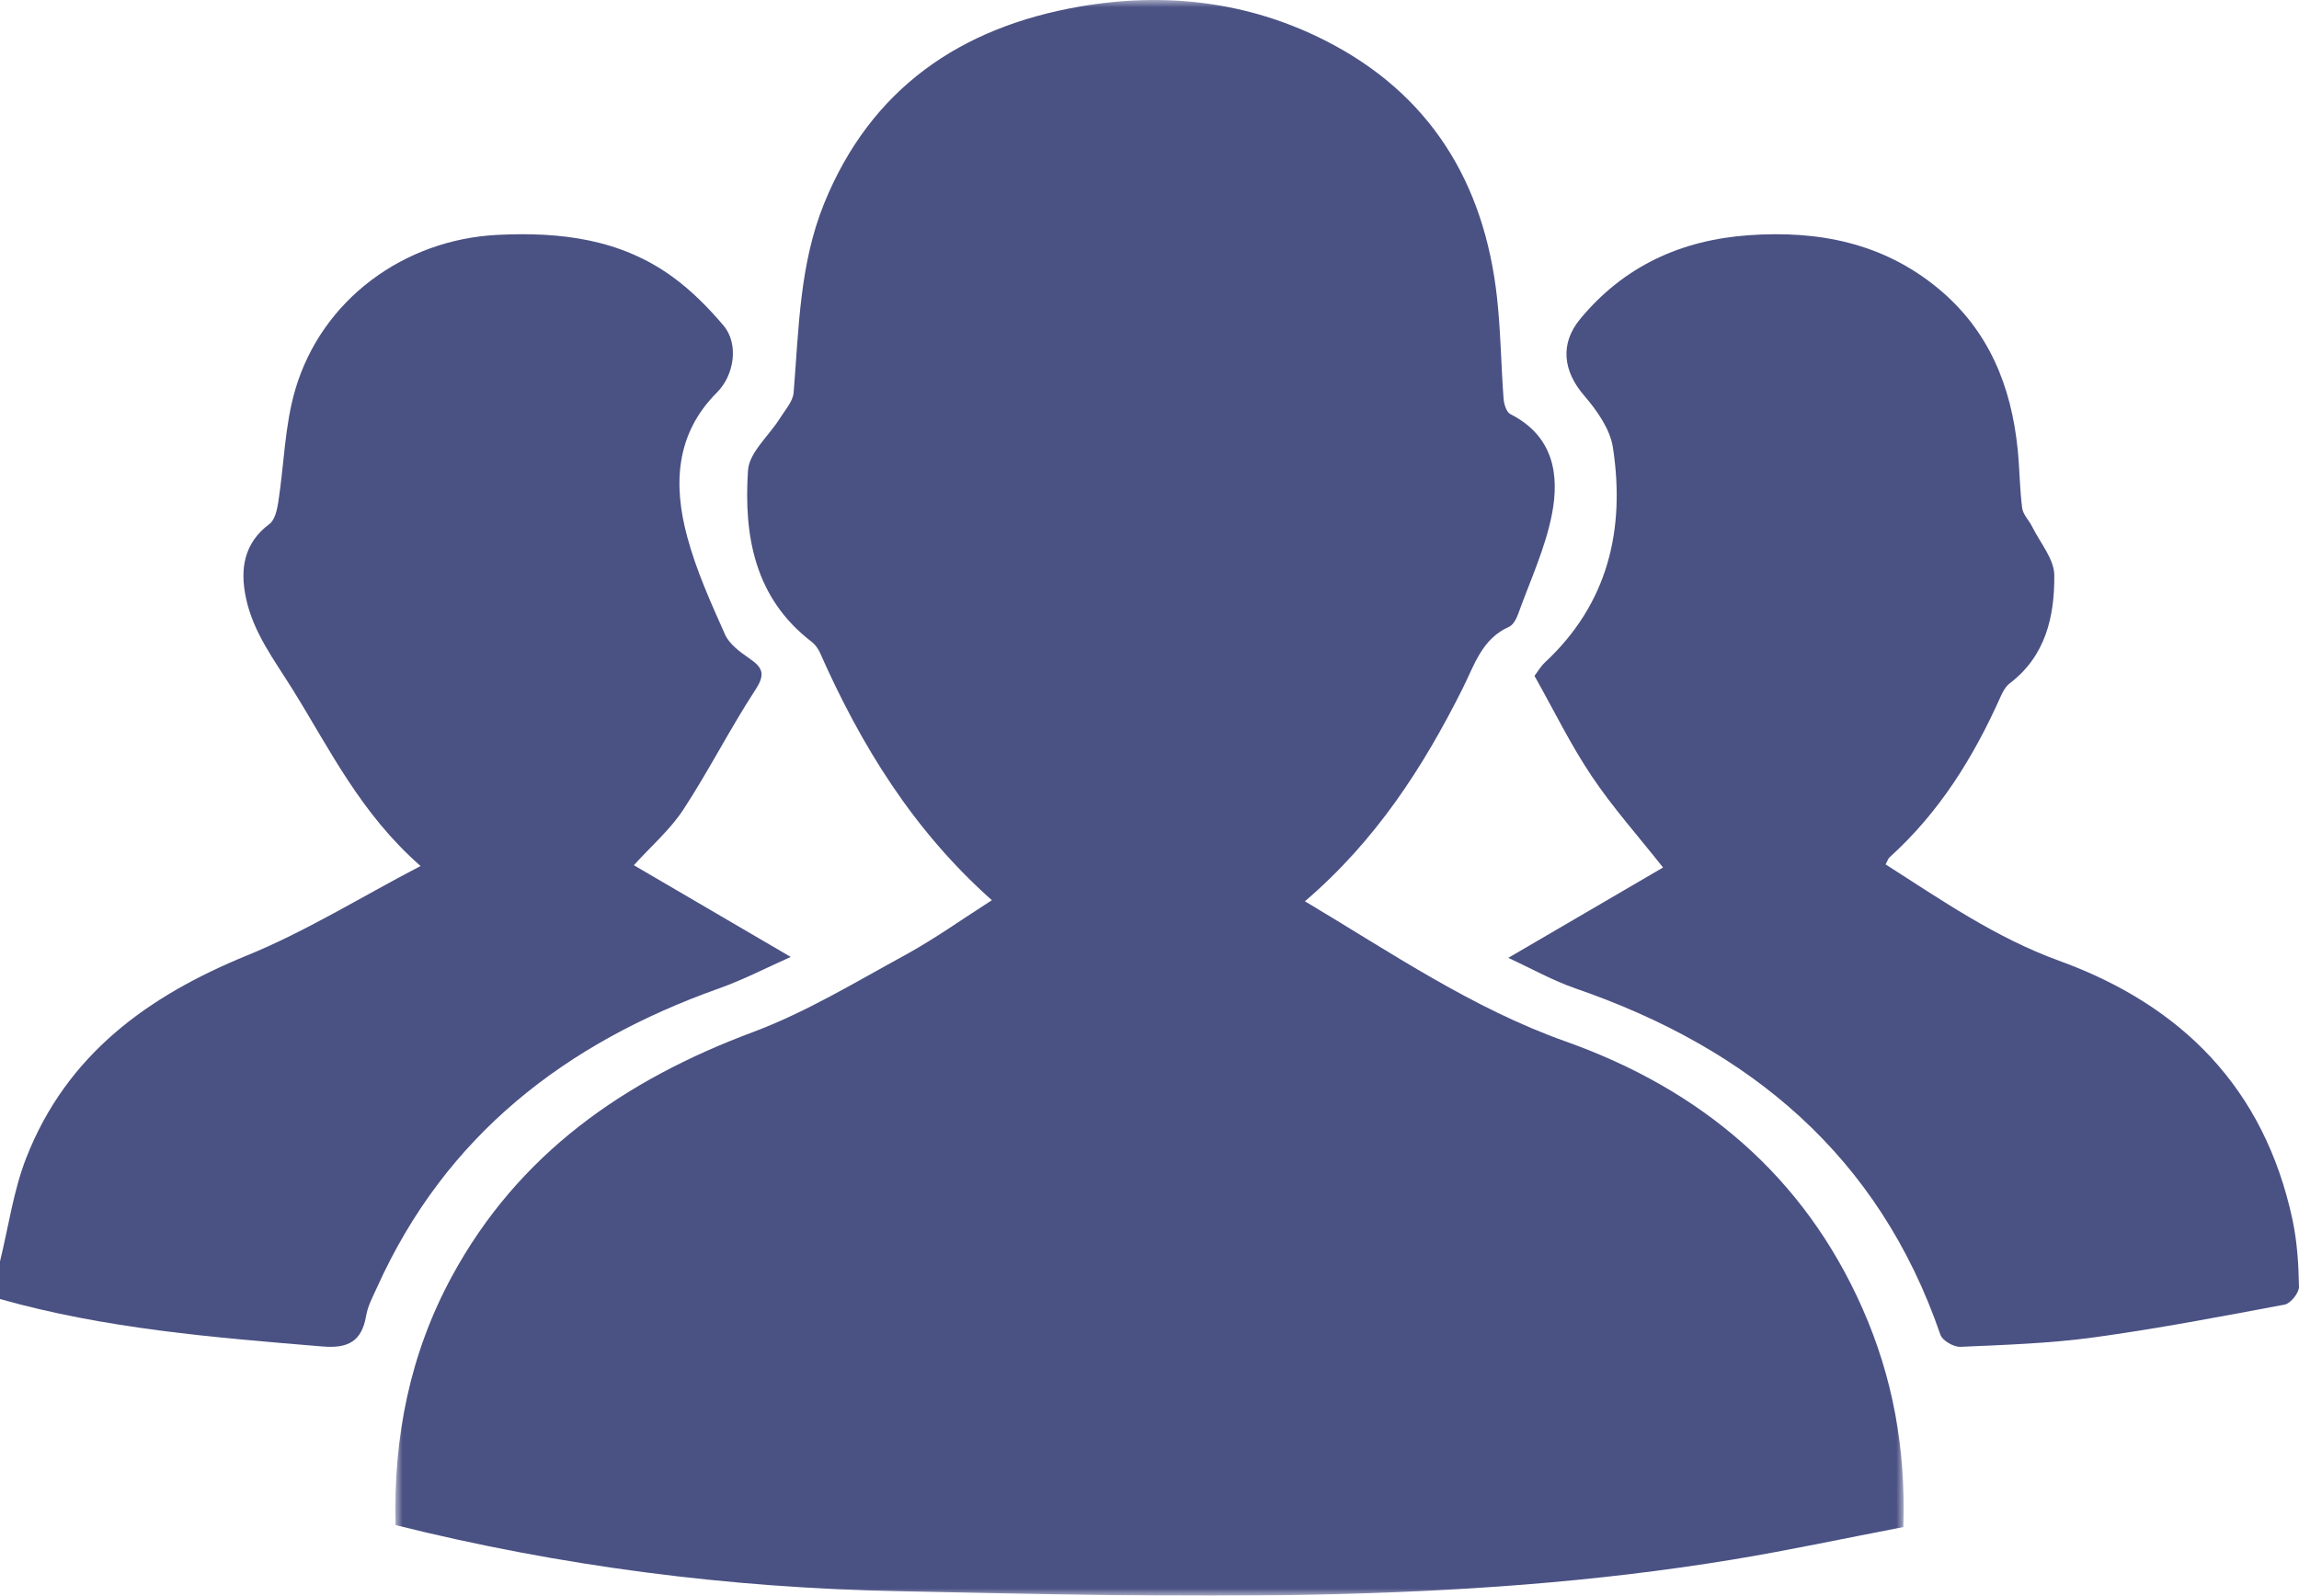
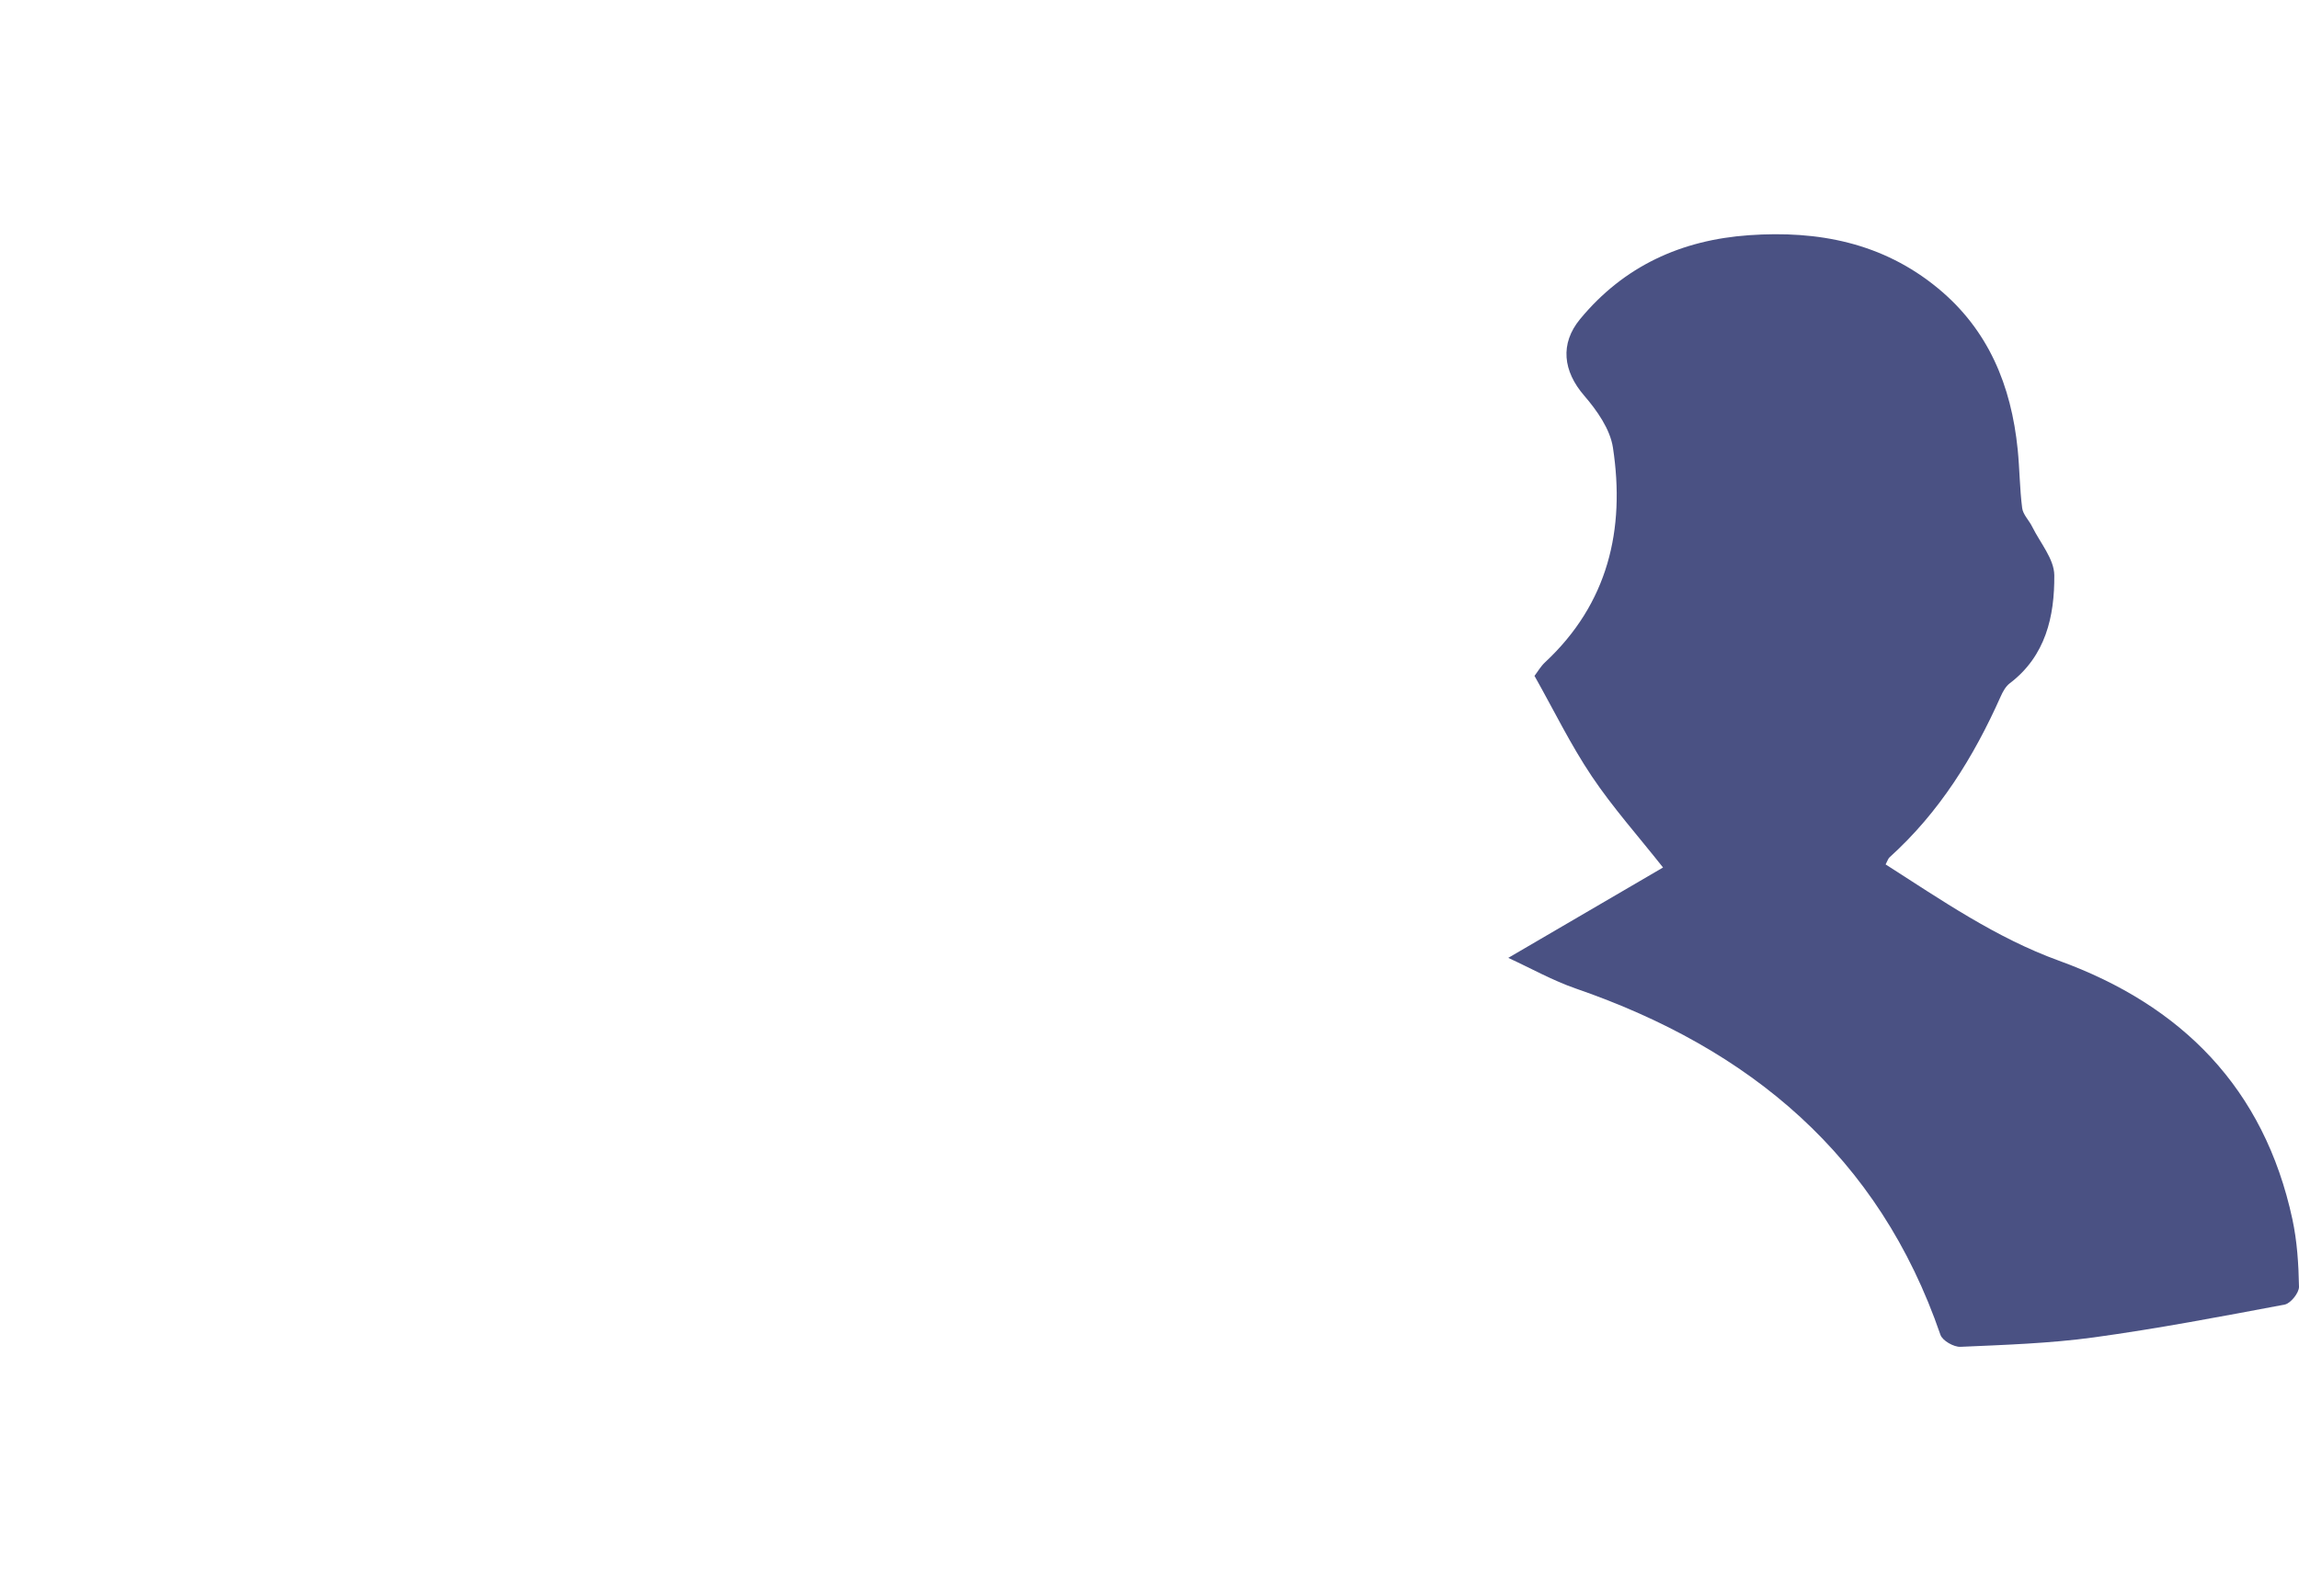
<svg xmlns="http://www.w3.org/2000/svg" xmlns:xlink="http://www.w3.org/1999/xlink" width="157px" height="109px" viewBox="0 0 157 109" version="1.1">
  <title>编组</title>
  <defs>
-     <polygon id="path-1" points="0 0 103 0 103 109 0 109" />
-   </defs>
+     </defs>
  <g id="联邦" stroke="none" stroke-width="1" fill="none" fill-rule="evenodd">
    <g id="北部地区试点" transform="translate(-1419, -1305)">
      <g id="编组" transform="translate(1419, 1305)">
-         <path d="M0,86.162 C0.583,83.797 0.917,81.33 1.797,79.082 C4.555,72.042 10.084,68.036 16.88,65.261 C20.864,63.634 24.572,61.324 28.72,59.156 C24.622,55.558 22.549,51.227 20.021,47.157 C18.738,45.087 17.285,43.212 16.788,40.806 C16.39,38.879 16.643,37.104 18.402,35.791 C18.768,35.517 18.92,34.836 19.002,34.317 C19.402,31.74 19.44,29.064 20.171,26.591 C21.989,20.442 27.61,16.362 33.968,16.045 C38.275,15.83 42.391,16.325 45.966,18.938 C47.239,19.869 48.384,21.026 49.407,22.235 C50.467,23.485 50.15,25.623 48.963,26.809 C46.128,29.637 45.971,33.103 46.927,36.656 C47.543,38.953 48.538,41.16 49.512,43.341 C49.809,44.007 50.54,44.54 51.178,44.978 C52.074,45.595 52.289,46.04 51.599,47.099 C49.855,49.772 48.409,52.638 46.663,55.306 C45.769,56.671 44.485,57.778 43.286,59.102 C46.794,61.154 50.277,63.19 54,65.367 C52.384,66.083 50.788,66.917 49.109,67.514 C38.634,71.238 30.425,77.548 25.748,87.941 C25.464,88.571 25.116,89.206 25.004,89.875 C24.709,91.623 23.771,92.12 22.048,91.977 C14.627,91.366 7.211,90.77 0,88.735 L0,86.162 Z" id="Fill-1" fill="#4a5183" />
        <g transform="translate(27, 0)">
          <mask id="mask-2" fill="white">
            <use xlink:href="#path-1" />
          </mask>
          <g id="Clip-4" />
-           <path d="M62.114,61.565 C68.053,65.108 73.532,68.871 79.921,71.141 C89.123,74.412 96.18,80.296 100.194,89.39 C102.25,94.048 103.159,98.943 102.977,104.312 C99.099,105.056 95.249,105.884 91.367,106.525 C72.44,109.652 53.35,109.077 34.297,108.692 C22.774,108.459 11.335,107.003 0.014,104.178 C-0.14,98.159 0.996,92.467 3.86,87.189 C8.401,78.816 15.628,73.783 24.417,70.501 C28.036,69.15 31.404,67.096 34.815,65.236 C36.827,64.137 38.702,62.791 40.737,61.492 C35.389,56.746 31.805,50.937 29,44.594 C28.877,44.317 28.68,44.036 28.443,43.853 C24.524,40.857 23.787,36.597 24.082,32.128 C24.165,30.902 25.517,29.767 26.261,28.574 C26.616,28.007 27.149,27.423 27.198,26.815 C27.554,22.453 27.599,18.044 29.278,13.906 C32.465,6.051 38.586,1.862 46.73,0.449 C52.521,-0.557 58.209,0.09 63.483,2.761 C70.659,6.394 74.369,12.475 75.234,20.345 C75.485,22.63 75.507,24.938 75.68,27.233 C75.708,27.604 75.871,28.15 76.141,28.286 C79.071,29.768 79.516,32.396 78.981,35.134 C78.528,37.457 77.49,39.67 76.683,41.921 C76.561,42.256 76.345,42.685 76.059,42.813 C74.2,43.638 73.693,45.415 72.888,47.023 C70.19,52.408 66.959,57.42 62.114,61.565" id="Fill-3" fill="#4a5183" mask="url(#mask-2)" />
        </g>
        <path d="M104.791,46.168 C105.006,45.889 105.215,45.518 105.512,45.242 C109.815,41.23 110.999,36.175 110.149,30.579 C109.957,29.312 109.056,28.034 108.182,27.021 C106.747,25.357 106.51,23.489 107.908,21.794 C110.9,18.172 114.82,16.392 119.436,16.067 C124.154,15.736 128.56,16.577 132.33,19.679 C135.798,22.532 137.35,26.345 137.789,30.703 C137.923,32.034 137.925,33.379 138.095,34.705 C138.153,35.151 138.565,35.543 138.778,35.977 C139.322,37.077 140.281,38.185 140.289,39.296 C140.31,42.098 139.705,44.812 137.245,46.678 C136.969,46.888 136.773,47.249 136.626,47.578 C134.782,51.714 132.436,55.498 129.043,58.557 C128.937,58.654 128.893,58.821 128.769,59.047 C132.596,61.494 136.297,64.059 140.603,65.623 C149.001,68.67 154.622,74.341 156.549,83.286 C156.872,84.79 156.972,86.356 157,87.897 C157.007,88.312 156.427,89.037 156.021,89.114 C151.685,89.931 147.345,90.757 142.975,91.357 C139.969,91.768 136.918,91.865 133.881,92 C133.424,92.02 132.652,91.579 132.515,91.183 C128.31,78.943 119.5,71.632 107.618,67.528 C106.036,66.981 104.552,66.144 103,65.431 C106.683,63.28 110.191,61.232 113.57,59.258 C111.888,57.128 110.144,55.174 108.698,53.018 C107.257,50.87 106.116,48.521 104.791,46.168" id="Fill-5" fill="#4a5183" />
      </g>
    </g>
  </g>
</svg>